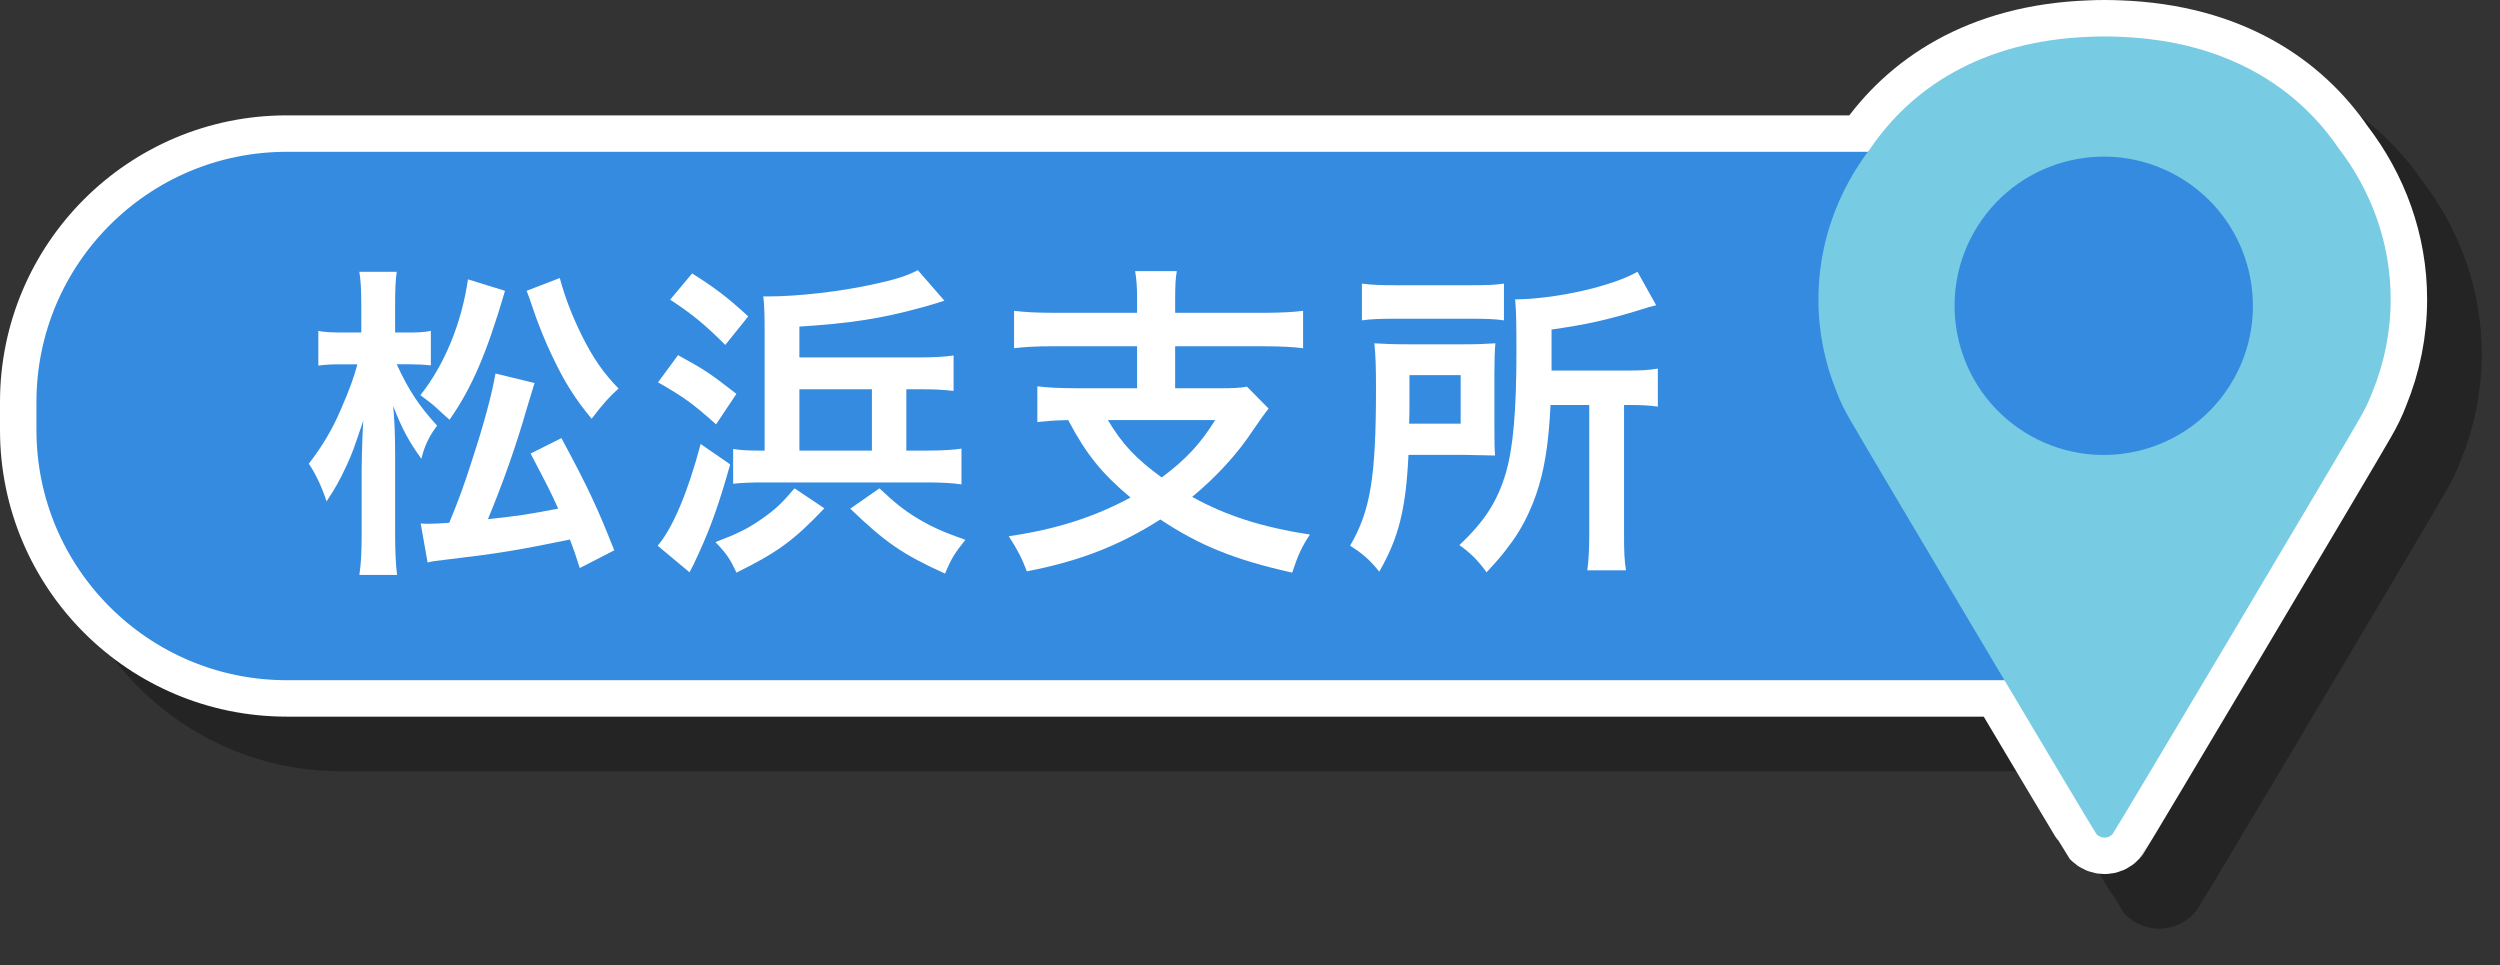
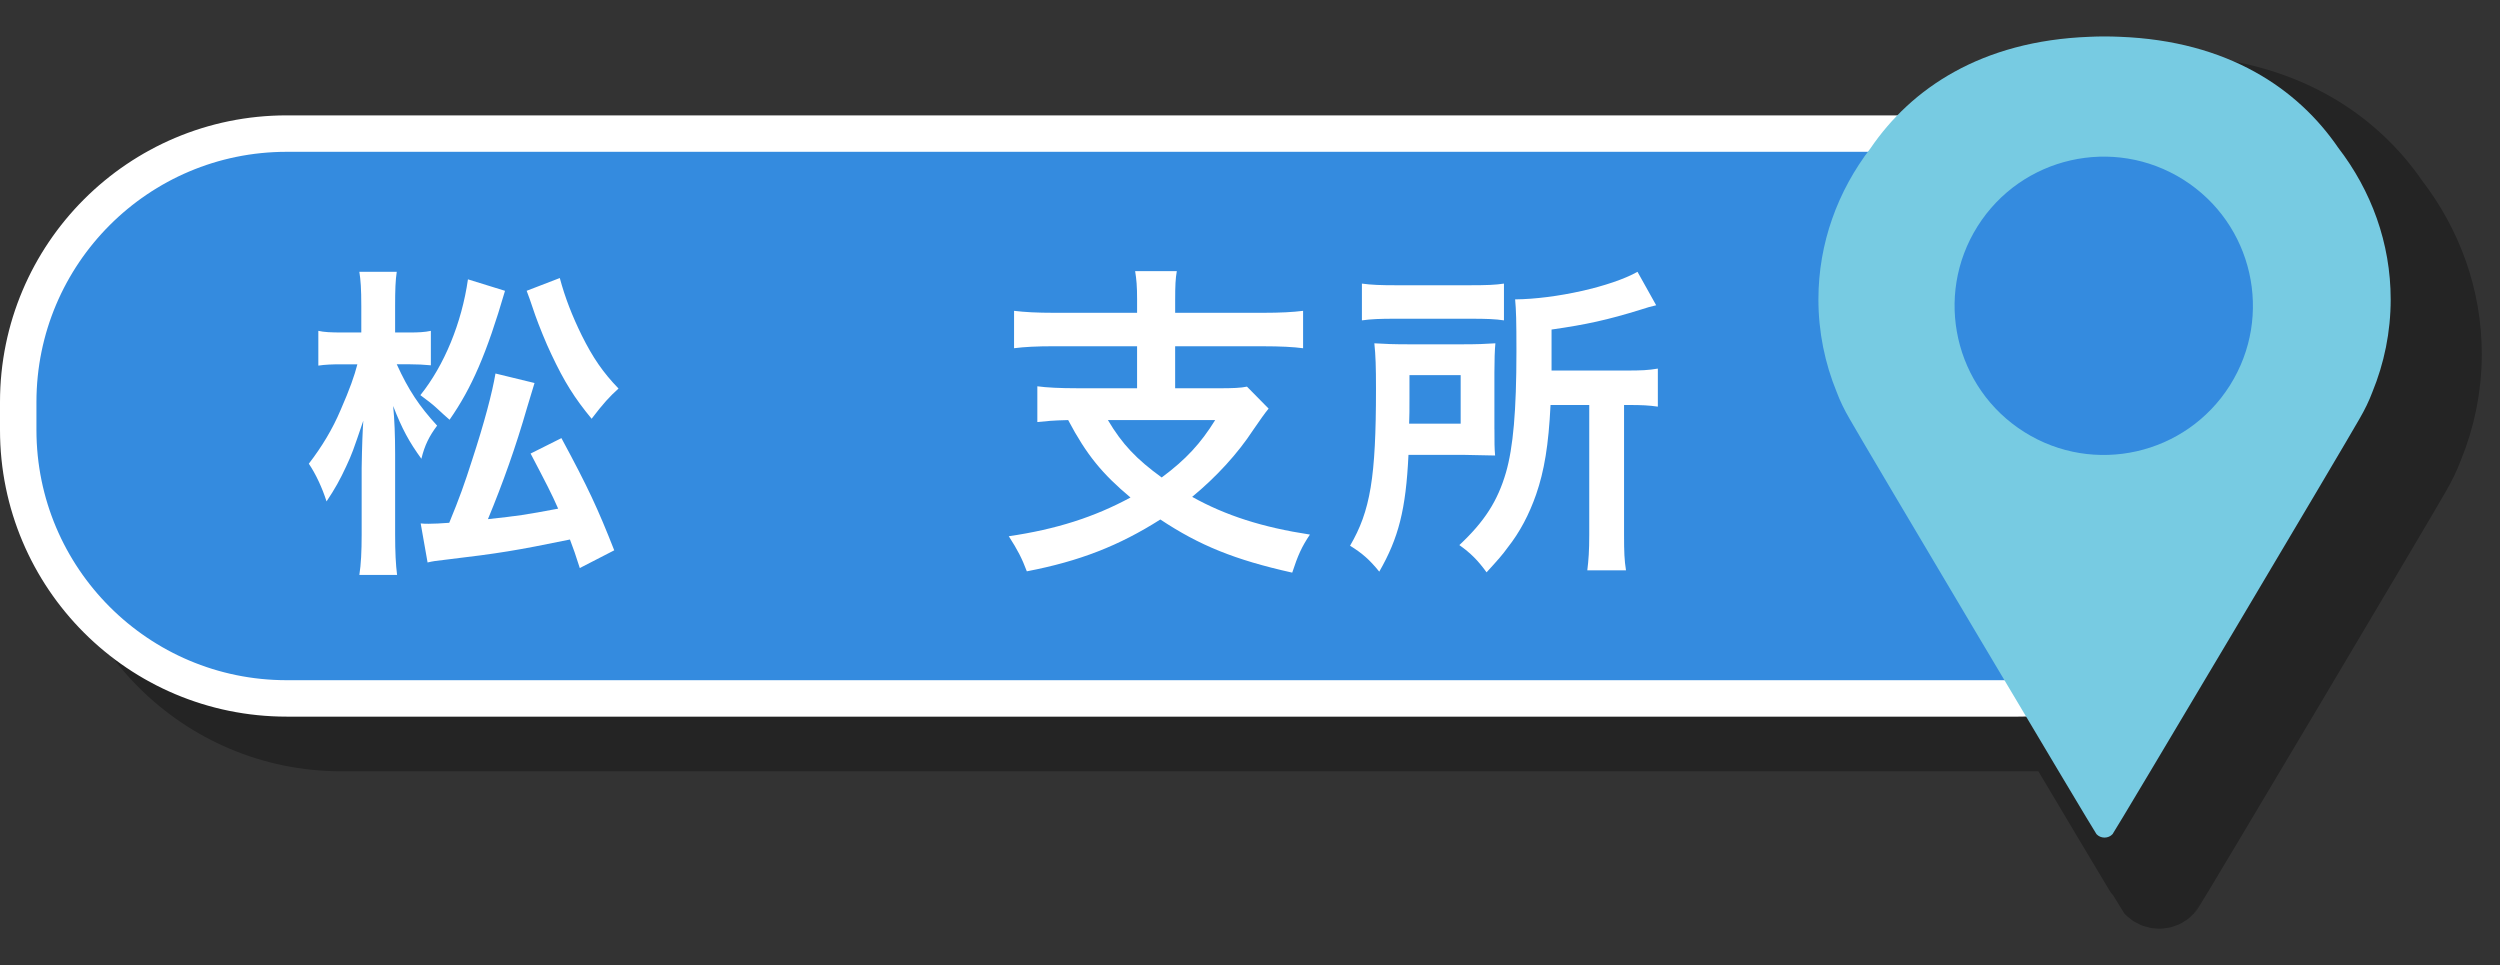
<svg xmlns="http://www.w3.org/2000/svg" version="1.1" id="レイヤー_1" x="0px" y="0px" width="137.21px" height="52.969px" viewBox="0 0 137.21 52.969" style="enable-background:new 0 0 137.21 52.969;" xml:space="preserve">
  <rect x="0" y="0" width="137.21" height="52.969" fill="#333333" stroke="none" />
  <g>
    <g style="opacity:0.3;">
      <path style="stroke:#000000;stroke-width:4;stroke-linecap:round;stroke-linejoin:round;stroke-miterlimit:10;" d="M132.493,25.996c0.3-0.513,0.533-0.999,0.712-1.477c0.648-1.582,1.005-3.295,1.005-5.085    c0-3.102-1.068-5.973-2.879-8.326c-2.205-3.22-6.024-5.869-12.013-6.09C119.049,5.006,118.779,5,118.506,5h0c0,0,0,0,0,0    c-0.003,0-0.007,0-0.01,0c-0.269,0-0.536,0.006-0.802,0.019c-5.997,0.221-9.818,2.877-12.021,6.102    c-1.806,2.351-2.871,5.218-2.871,8.315c0,1.79,0.357,3.502,1.004,5.083c0.179,0.479,0.412,0.965,0.713,1.479    c0.633,1.137,13.432,22.661,13.544,22.782c0.113,0.121,0.27,0.19,0.435,0.19h0.013c0.165,0,0.323-0.069,0.435-0.19    C119.061,48.658,131.86,27.135,132.493,25.996z" />
      <path style="stroke:#000000;stroke-width:2;stroke-linecap:round;stroke-linejoin:round;stroke-miterlimit:10;" d="M113.764,41.332H18.736C10.598,41.332,4,34.734,4,26.596v-1.527c0-8.139,6.598-14.736,14.736-14.736h95.027    c8.139,0,14.736,6.598,14.736,14.736v1.527C128.5,34.734,121.902,41.332,113.764,41.332z" />
-       <path d="M24.776,22.994c0.647,1.423,1.242,2.305,2.215,3.367c-0.433,0.576-0.685,1.08-0.864,1.818    c-0.667-0.918-1.062-1.639-1.549-2.898c0.072,0.738,0.108,1.602,0.108,2.646v4.411c0,0.954,0.035,1.656,0.107,2.215h-2.07    c0.09-0.576,0.126-1.296,0.126-2.215v-3.655c0.018-1.206,0.054-2.07,0.09-2.592c-0.576,1.691-0.612,1.8-0.937,2.502    c-0.342,0.738-0.612,1.225-1.08,1.927c-0.234-0.738-0.594-1.513-0.973-2.07c0.721-0.937,1.297-1.891,1.747-2.953    c0.504-1.152,0.756-1.872,0.918-2.503h-0.846c-0.576,0-0.937,0.018-1.297,0.072v-1.908c0.307,0.072,0.702,0.09,1.314,0.09h1.044    v-1.459c0-0.936-0.035-1.422-0.107-1.872h2.053c-0.072,0.468-0.09,1.009-0.09,1.872v1.459h0.81c0.45,0,0.828-0.018,1.152-0.09    v1.891c-0.414-0.037-0.738-0.055-1.134-0.055H24.776z M30.717,18.961c-1.008,3.457-1.837,5.348-3.043,7.076    c-0.27-0.234-0.27-0.234-0.738-0.666c-0.216-0.198-0.45-0.378-0.864-0.684c1.314-1.639,2.269-3.962,2.611-6.356L30.717,18.961z     M32.337,24.021c-0.126,0.414-0.126,0.414-0.414,1.368c-0.611,2.125-1.314,4.105-2.143,6.104c1.657-0.18,2.035-0.233,3.854-0.576    c-0.36-0.828-0.666-1.404-1.513-3.024l1.692-0.847c1.459,2.701,1.999,3.871,2.899,6.158l-1.891,0.973    c-0.252-0.792-0.324-0.99-0.54-1.566c-2.989,0.612-3.871,0.756-6.752,1.099c-0.631,0.071-0.757,0.09-1.062,0.161l-0.378-2.143    c0.18,0.019,0.27,0.019,0.432,0.019c0.307,0,0.666-0.019,1.135-0.054c0.558-1.352,0.846-2.161,1.242-3.403    c0.685-2.089,1.116-3.728,1.296-4.79L32.337,24.021z M33.724,18.259c0.288,1.081,0.685,2.089,1.206,3.151    c0.612,1.225,1.152,2.016,2.017,2.916c-0.485,0.433-0.846,0.828-1.476,1.657c-0.937-1.135-1.495-2.017-2.215-3.548    c-0.288-0.594-0.685-1.584-0.883-2.143c-0.324-0.953-0.324-0.953-0.468-1.332L33.724,18.259z" />
      <path d="M43.076,28.487c-0.576,2.053-1.044,3.385-1.675,4.771c-0.197,0.414-0.306,0.666-0.342,0.737    c-0.126,0.234-0.126,0.234-0.216,0.415l-1.747-1.459c0.829-0.973,1.657-2.935,2.359-5.582L43.076,28.487z M40.213,22.491    c1.512,0.828,1.782,1.026,3.204,2.125l-1.116,1.674c-1.296-1.152-1.765-1.494-3.187-2.305L40.213,22.491z M40.987,18.007    c1.314,0.828,1.98,1.351,3.079,2.358l-1.26,1.566c-1.135-1.134-1.819-1.692-3.025-2.484L40.987,18.007z M48.244,30.899    c-1.675,1.765-2.593,2.431-4.826,3.529c-0.342-0.756-0.576-1.08-1.152-1.674c1.225-0.469,1.783-0.738,2.575-1.297    c0.72-0.504,1.099-0.864,1.765-1.656L48.244,30.899z M53.861,27.73c0.847,0,1.423-0.036,1.909-0.108v1.963    c-0.486-0.072-1.099-0.107-1.909-0.107h-8.948c-0.666,0-1.171,0.018-1.675,0.072V27.64c0.45,0.072,0.864,0.09,1.404,0.09h0.324    v-6.481c0-0.99-0.018-1.513-0.072-1.98c0.108,0,0.198,0,0.252,0c1.675,0,4.033-0.271,5.87-0.685    c1.099-0.233,1.782-0.45,2.358-0.757l1.459,1.676c-0.198,0.071-0.99,0.306-1.261,0.377c-2.232,0.613-3.907,0.865-6.698,1.045    v1.692h6.536c0.811,0,1.477-0.036,1.927-0.108v1.945c-0.702-0.072-1.026-0.09-1.927-0.09h-0.666v3.366H53.861z M50.854,24.364    h-3.979v3.366h3.979V24.364z M51.268,29.801c0.864,0.81,1.278,1.152,2.07,1.639c0.847,0.504,1.423,0.756,2.647,1.188    c-0.595,0.738-0.792,1.062-1.116,1.854c-2.305-1.044-3.26-1.692-5.204-3.565L51.268,29.801z" />
      <path d="M65.409,19.465c0-0.773-0.036-1.134-0.108-1.584h2.287c-0.072,0.414-0.09,0.792-0.09,1.584v0.703h4.825    c0.937,0,1.639-0.037,2.196-0.108v2.053c-0.522-0.072-1.26-0.108-2.179-0.108h-4.843v2.305h2.412c0.756,0,1.188-0.018,1.53-0.09    l1.188,1.206c-0.198,0.234-0.486,0.648-0.846,1.171c-0.847,1.296-2.017,2.574-3.35,3.673c1.837,1.026,3.871,1.675,6.464,2.07    c-0.45,0.666-0.666,1.152-0.972,2.089c-3.151-0.702-5.096-1.494-7.238-2.917c-2.269,1.44-4.43,2.287-7.328,2.845    c-0.271-0.72-0.504-1.17-0.99-1.926c2.593-0.379,4.681-1.045,6.68-2.125c-1.549-1.297-2.413-2.341-3.421-4.25    c-0.847,0.019-1.171,0.055-1.692,0.108v-1.962c0.504,0.071,1.26,0.107,2.179,0.107h3.295v-2.305h-4.573    c-0.937,0-1.621,0.036-2.179,0.108V20.06c0.576,0.071,1.26,0.108,2.196,0.108h4.556V19.465z M63.806,26.055    c0.792,1.333,1.566,2.143,2.953,3.151c1.332-0.99,2.143-1.872,2.935-3.151H63.806z" />
      <path d="M85.021,26.56c0,0.792,0,0.99,0.036,1.44c-0.181,0-0.774-0.018-1.765-0.036h-2.989c-0.144,3.007-0.54,4.556-1.603,6.41    c-0.54-0.666-0.937-1.009-1.603-1.423c1.116-1.908,1.423-3.745,1.423-8.606c0-1.206-0.019-1.837-0.09-2.503    c0.594,0.036,1.044,0.055,1.908,0.055h2.917c0.828,0,1.261-0.019,1.818-0.055c-0.036,0.379-0.054,0.918-0.054,1.621V26.56z     M77.747,18.565c0.522,0.072,1.009,0.091,1.944,0.091h3.89c1.062,0,1.494-0.019,1.962-0.091v2.018    c-0.468-0.072-0.936-0.09-1.872-0.09h-4.087c-0.828,0-1.333,0.018-1.837,0.09V18.565z M83.167,26.254v-2.666h-2.81v1.297    c0,0.685,0,0.846-0.018,1.369H83.167z M88.1,25.227c-0.108,2.197-0.343,3.619-0.793,4.916c-0.378,1.08-0.882,2.053-1.566,2.917    c-0.27,0.378-0.54,0.684-1.152,1.351c-0.486-0.667-0.864-1.045-1.494-1.495c1.387-1.296,2.106-2.431,2.557-3.979    c0.396-1.367,0.576-3.385,0.576-6.662c0-1.691-0.018-2.25-0.072-2.844c2.215-0.019,5.276-0.703,6.716-1.513l1.026,1.837    c-0.323,0.071-0.432,0.107-0.828,0.233c-1.854,0.576-3.024,0.828-4.915,1.099v2.25h4.087c0.847,0,1.225-0.018,1.747-0.107v2.088    c-0.486-0.071-0.9-0.09-1.585-0.09h-0.27v7.131c0,0.936,0.018,1.386,0.107,1.944h-2.124c0.071-0.576,0.107-1.08,0.107-1.963    v-7.112H88.1z" />
      <path d="M132.493,25.996c0.3-0.513,0.533-0.999,0.712-1.477c0.648-1.582,1.005-3.295,1.005-5.085c0-3.102-1.068-5.973-2.879-8.326    c-2.205-3.22-6.024-5.869-12.013-6.09C119.049,5.006,118.779,5,118.506,5h0c0,0,0,0,0,0c-0.003,0-0.007,0-0.01,0    c-0.269,0-0.536,0.006-0.802,0.019c-5.997,0.221-9.818,2.877-12.021,6.102c-1.806,2.351-2.871,5.218-2.871,8.315    c0,1.79,0.357,3.502,1.004,5.083c0.179,0.479,0.412,0.965,0.713,1.479c0.633,1.137,13.432,22.661,13.544,22.782    c0.113,0.121,0.27,0.19,0.435,0.19h0.013c0.165,0,0.323-0.069,0.435-0.19C119.061,48.658,131.86,27.135,132.493,25.996z" />
      <ellipse transform="matrix(0.533 -0.846 0.846 0.533 38.542 109.482)" cx="118.506" cy="19.806" rx="8.187" ry="8.187" />
    </g>
    <g>
      <g>
-         <path style="fill:#FFFFFF;stroke:#FFFFFF;stroke-width:4;stroke-linecap:round;stroke-linejoin:round;stroke-miterlimit:10;" d="M129.493,22.996c0.3-0.513,0.533-0.999,0.712-1.477c0.648-1.582,1.005-3.295,1.005-5.085     c0-3.102-1.068-5.973-2.879-8.326c-2.205-3.22-6.024-5.869-12.013-6.09C116.049,2.006,115.779,2,115.506,2h0c0,0,0,0,0,0     c-0.003,0-0.007,0-0.01,0c-0.269,0-0.536,0.006-0.802,0.019c-5.997,0.221-9.818,2.877-12.021,6.102     c-1.806,2.351-2.871,5.218-2.871,8.315c0,1.79,0.357,3.502,1.004,5.083c0.179,0.479,0.412,0.965,0.713,1.479     c0.633,1.137,13.432,22.661,13.544,22.782c0.113,0.121,0.27,0.19,0.435,0.19h0.013c0.165,0,0.323-0.069,0.435-0.19     C116.061,45.658,128.86,24.135,129.493,22.996z" />
        <g>
          <path style="fill:#348BDF;stroke:#FFFFFF;stroke-width:2;stroke-linecap:round;stroke-linejoin:round;stroke-miterlimit:10;" d="M110.764,38.332H15.736C7.598,38.332,1,31.734,1,23.596v-1.527C1,13.93,7.598,7.332,15.736,7.332h95.027      c8.139,0,14.736,6.598,14.736,14.736v1.527C125.5,31.734,118.902,38.332,110.764,38.332z" />
          <g>
            <path style="fill:#FFFFFF;" d="M21.776,19.994c0.647,1.423,1.242,2.305,2.215,3.367c-0.433,0.576-0.685,1.08-0.864,1.818       c-0.667-0.918-1.062-1.639-1.549-2.898c0.072,0.738,0.108,1.602,0.108,2.646v4.411c0,0.954,0.035,1.656,0.107,2.215h-2.07       c0.09-0.576,0.126-1.296,0.126-2.215v-3.655c0.018-1.206,0.054-2.07,0.09-2.592c-0.576,1.691-0.612,1.8-0.937,2.502       c-0.342,0.738-0.612,1.225-1.08,1.927c-0.234-0.738-0.594-1.513-0.973-2.07c0.721-0.937,1.297-1.891,1.747-2.953       c0.504-1.152,0.756-1.872,0.918-2.503h-0.846c-0.576,0-0.937,0.018-1.297,0.072v-1.908c0.307,0.072,0.702,0.09,1.314,0.09       h1.044v-1.459c0-0.936-0.035-1.422-0.107-1.872h2.053c-0.072,0.468-0.09,1.009-0.09,1.872v1.459h0.81       c0.45,0,0.828-0.018,1.152-0.09v1.891c-0.414-0.037-0.738-0.055-1.134-0.055H21.776z M27.717,15.961       c-1.008,3.457-1.837,5.348-3.043,7.076c-0.27-0.234-0.27-0.234-0.738-0.666c-0.216-0.198-0.45-0.378-0.864-0.684       c1.314-1.639,2.269-3.962,2.611-6.356L27.717,15.961z M29.337,21.021c-0.126,0.414-0.126,0.414-0.414,1.368       c-0.611,2.125-1.314,4.105-2.143,6.104c1.657-0.18,2.035-0.233,3.854-0.576c-0.36-0.828-0.666-1.404-1.513-3.024l1.692-0.847       c1.459,2.701,1.999,3.871,2.899,6.158l-1.891,0.973c-0.252-0.792-0.324-0.99-0.54-1.566c-2.989,0.612-3.871,0.756-6.752,1.099       c-0.631,0.071-0.757,0.09-1.062,0.161l-0.378-2.143c0.18,0.019,0.27,0.019,0.432,0.019c0.307,0,0.666-0.019,1.135-0.054       c0.558-1.352,0.846-2.161,1.242-3.403c0.685-2.089,1.116-3.728,1.296-4.79L29.337,21.021z M30.724,15.259       c0.288,1.081,0.685,2.089,1.206,3.151c0.612,1.225,1.152,2.016,2.017,2.916c-0.485,0.433-0.846,0.828-1.476,1.657       c-0.937-1.135-1.495-2.017-2.215-3.548c-0.288-0.594-0.685-1.584-0.883-2.143c-0.324-0.953-0.324-0.953-0.468-1.332       L30.724,15.259z" />
-             <path style="fill:#FFFFFF;" d="M40.076,25.487c-0.576,2.053-1.044,3.385-1.675,4.771c-0.197,0.414-0.306,0.666-0.342,0.737       c-0.126,0.234-0.126,0.234-0.216,0.415l-1.747-1.459c0.829-0.973,1.657-2.935,2.359-5.582L40.076,25.487z M37.213,19.491       c1.512,0.828,1.782,1.026,3.204,2.125l-1.116,1.674c-1.296-1.152-1.765-1.494-3.187-2.305L37.213,19.491z M37.987,15.007       c1.314,0.828,1.98,1.351,3.079,2.358l-1.26,1.566c-1.135-1.134-1.819-1.692-3.025-2.484L37.987,15.007z M45.244,27.899       c-1.675,1.765-2.593,2.431-4.826,3.529c-0.342-0.756-0.576-1.08-1.152-1.674c1.225-0.469,1.783-0.738,2.575-1.297       c0.72-0.504,1.099-0.864,1.765-1.656L45.244,27.899z M50.861,24.73c0.847,0,1.423-0.036,1.909-0.108v1.963       c-0.486-0.072-1.099-0.107-1.909-0.107h-8.948c-0.666,0-1.171,0.018-1.675,0.072V24.64c0.45,0.072,0.864,0.09,1.404,0.09h0.324       v-6.481c0-0.99-0.018-1.513-0.072-1.98c0.108,0,0.198,0,0.252,0c1.675,0,4.033-0.271,5.87-0.685       c1.099-0.233,1.782-0.45,2.358-0.757l1.459,1.676c-0.198,0.071-0.99,0.306-1.261,0.377c-2.232,0.613-3.907,0.865-6.698,1.045       v1.692h6.536c0.811,0,1.477-0.036,1.927-0.108v1.945c-0.702-0.072-1.026-0.09-1.927-0.09h-0.666v3.366H50.861z M47.854,21.364       h-3.979v3.366h3.979V21.364z M48.268,26.801c0.864,0.81,1.278,1.152,2.07,1.639c0.847,0.504,1.423,0.756,2.647,1.188       c-0.595,0.738-0.792,1.062-1.116,1.854c-2.305-1.044-3.26-1.692-5.204-3.565L48.268,26.801z" />
            <path style="fill:#FFFFFF;" d="M62.409,16.465c0-0.773-0.036-1.134-0.108-1.584h2.287c-0.072,0.414-0.09,0.792-0.09,1.584v0.703h4.825       c0.937,0,1.639-0.037,2.196-0.108v2.053c-0.522-0.072-1.26-0.108-2.179-0.108h-4.843v2.305h2.412       c0.756,0,1.188-0.018,1.53-0.09l1.188,1.206c-0.198,0.234-0.486,0.648-0.846,1.171c-0.847,1.296-2.017,2.574-3.35,3.673       c1.837,1.026,3.871,1.675,6.464,2.07c-0.45,0.666-0.666,1.152-0.972,2.089c-3.151-0.702-5.096-1.494-7.238-2.917       c-2.269,1.44-4.43,2.287-7.328,2.845c-0.271-0.72-0.504-1.17-0.99-1.926c2.593-0.379,4.681-1.045,6.68-2.125       c-1.549-1.297-2.413-2.341-3.421-4.25c-0.847,0.019-1.171,0.055-1.692,0.108v-1.962c0.504,0.071,1.26,0.107,2.179,0.107h3.295       v-2.305h-4.573c-0.937,0-1.621,0.036-2.179,0.108V17.06c0.576,0.071,1.26,0.108,2.196,0.108h4.556V16.465z M60.806,23.055       c0.792,1.333,1.566,2.143,2.953,3.151c1.332-0.99,2.143-1.872,2.935-3.151H60.806z" />
            <path style="fill:#FFFFFF;" d="M82.021,23.56c0,0.792,0,0.99,0.036,1.44c-0.181,0-0.774-0.018-1.765-0.036h-2.989       c-0.144,3.007-0.54,4.556-1.603,6.41c-0.54-0.666-0.937-1.009-1.603-1.423c1.116-1.908,1.423-3.745,1.423-8.606       c0-1.206-0.019-1.837-0.09-2.503c0.594,0.036,1.044,0.055,1.908,0.055h2.917c0.828,0,1.261-0.019,1.818-0.055       c-0.036,0.379-0.054,0.918-0.054,1.621V23.56z M74.747,15.565c0.522,0.072,1.009,0.091,1.944,0.091h3.89       c1.062,0,1.494-0.019,1.962-0.091v2.018c-0.468-0.072-0.936-0.09-1.872-0.09h-4.087c-0.828,0-1.333,0.018-1.837,0.09V15.565z        M80.167,23.254v-2.666h-2.81v1.297c0,0.685,0,0.846-0.018,1.369H80.167z M85.1,22.227c-0.108,2.197-0.343,3.619-0.793,4.916       c-0.378,1.08-0.882,2.053-1.566,2.917c-0.27,0.378-0.54,0.684-1.152,1.351c-0.486-0.667-0.864-1.045-1.494-1.495       c1.387-1.296,2.106-2.431,2.557-3.979c0.396-1.367,0.576-3.385,0.576-6.662c0-1.691-0.018-2.25-0.072-2.844       c2.215-0.019,5.276-0.703,6.716-1.513l1.026,1.837c-0.323,0.071-0.432,0.107-0.828,0.233c-1.854,0.576-3.024,0.828-4.915,1.099       v2.25h4.087c0.847,0,1.225-0.018,1.747-0.107v2.088c-0.486-0.071-0.9-0.09-1.585-0.09h-0.27v7.131       c0,0.936,0.018,1.386,0.107,1.944h-2.124c0.071-0.576,0.107-1.08,0.107-1.963v-7.112H85.1z" />
          </g>
          <g>
            <path style="fill:#77CBE2;" d="M129.493,22.996c0.3-0.513,0.533-0.999,0.712-1.477c0.648-1.582,1.005-3.295,1.005-5.085       c0-3.102-1.068-5.973-2.879-8.326c-2.205-3.22-6.024-5.869-12.013-6.09C116.049,2.006,115.779,2,115.506,2h0c0,0,0,0,0,0       c-0.003,0-0.007,0-0.01,0c-0.269,0-0.536,0.006-0.802,0.019c-5.997,0.221-9.818,2.877-12.021,6.102       c-1.806,2.351-2.871,5.218-2.871,8.315c0,1.79,0.357,3.502,1.004,5.083c0.179,0.479,0.412,0.965,0.713,1.479       c0.633,1.137,13.432,22.661,13.544,22.782c0.113,0.121,0.27,0.19,0.435,0.19h0.013c0.165,0,0.323-0.069,0.435-0.19       C116.061,45.658,128.86,24.135,129.493,22.996z" />
            <ellipse transform="matrix(0.533 -0.846 0.846 0.533 39.68 105.544)" style="fill:#348BDF;" cx="115.506" cy="16.806" rx="8.187" ry="8.187" />
          </g>
        </g>
      </g>
    </g>
  </g>
</svg>